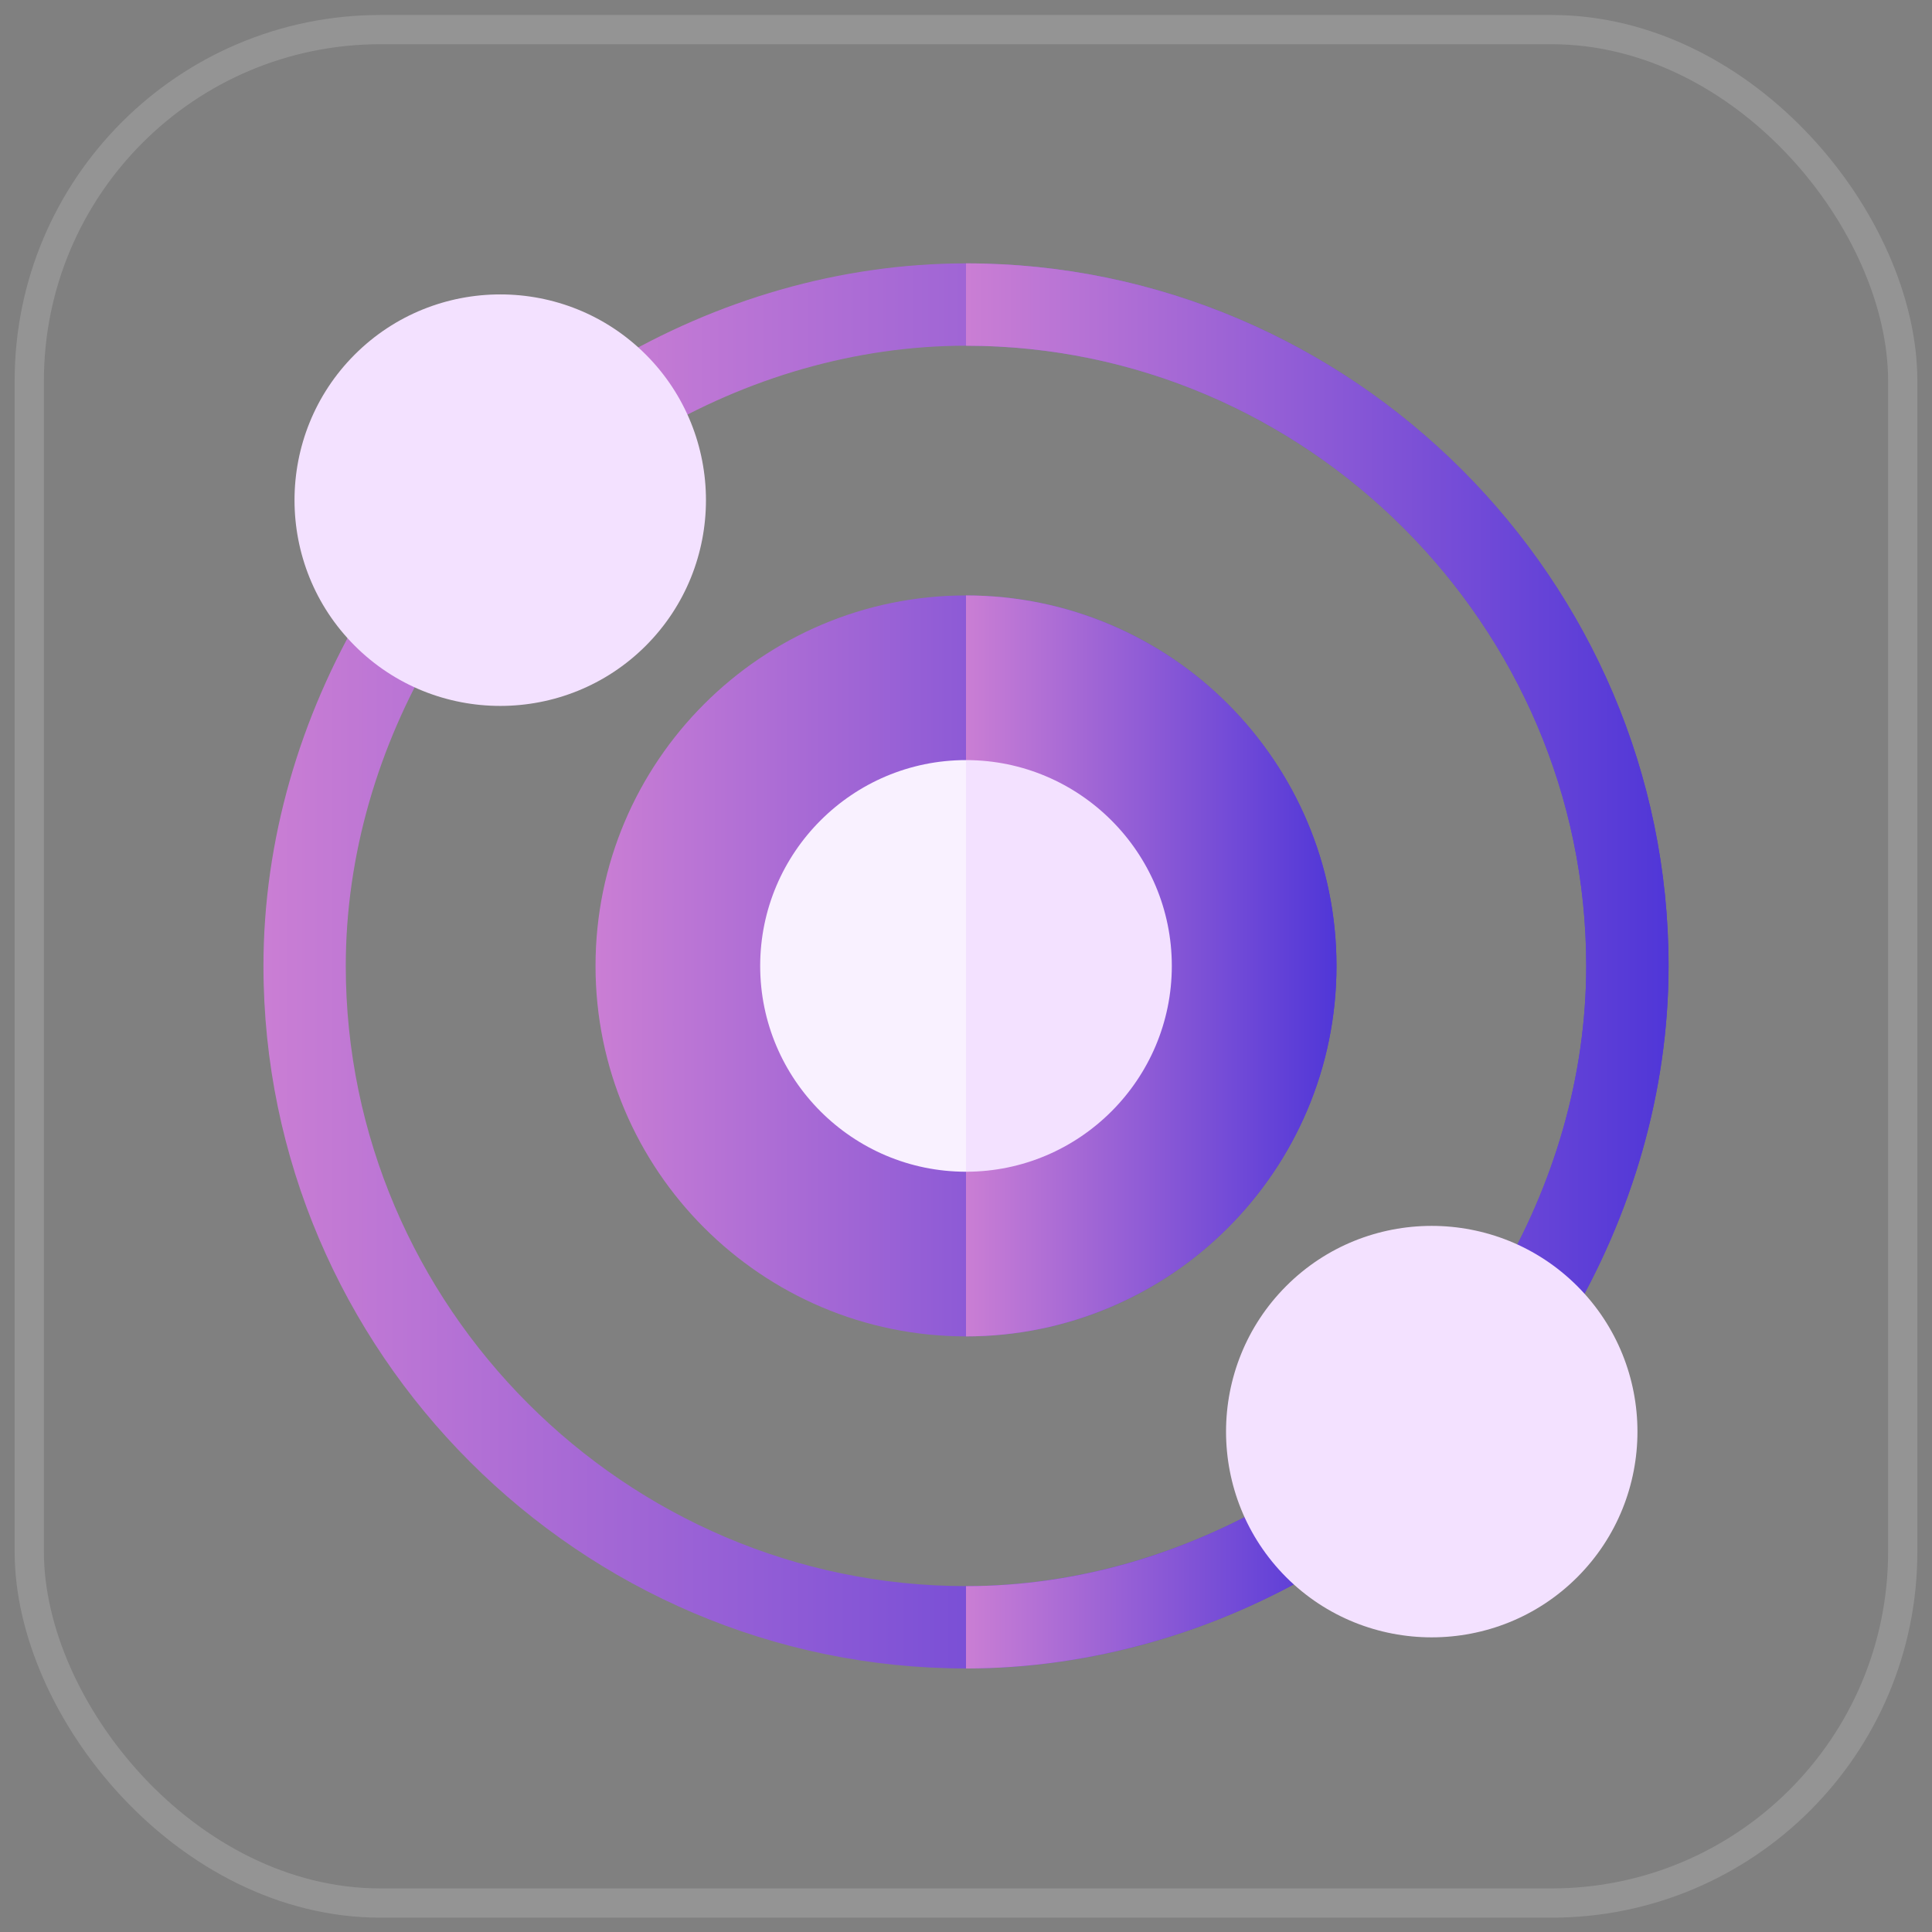
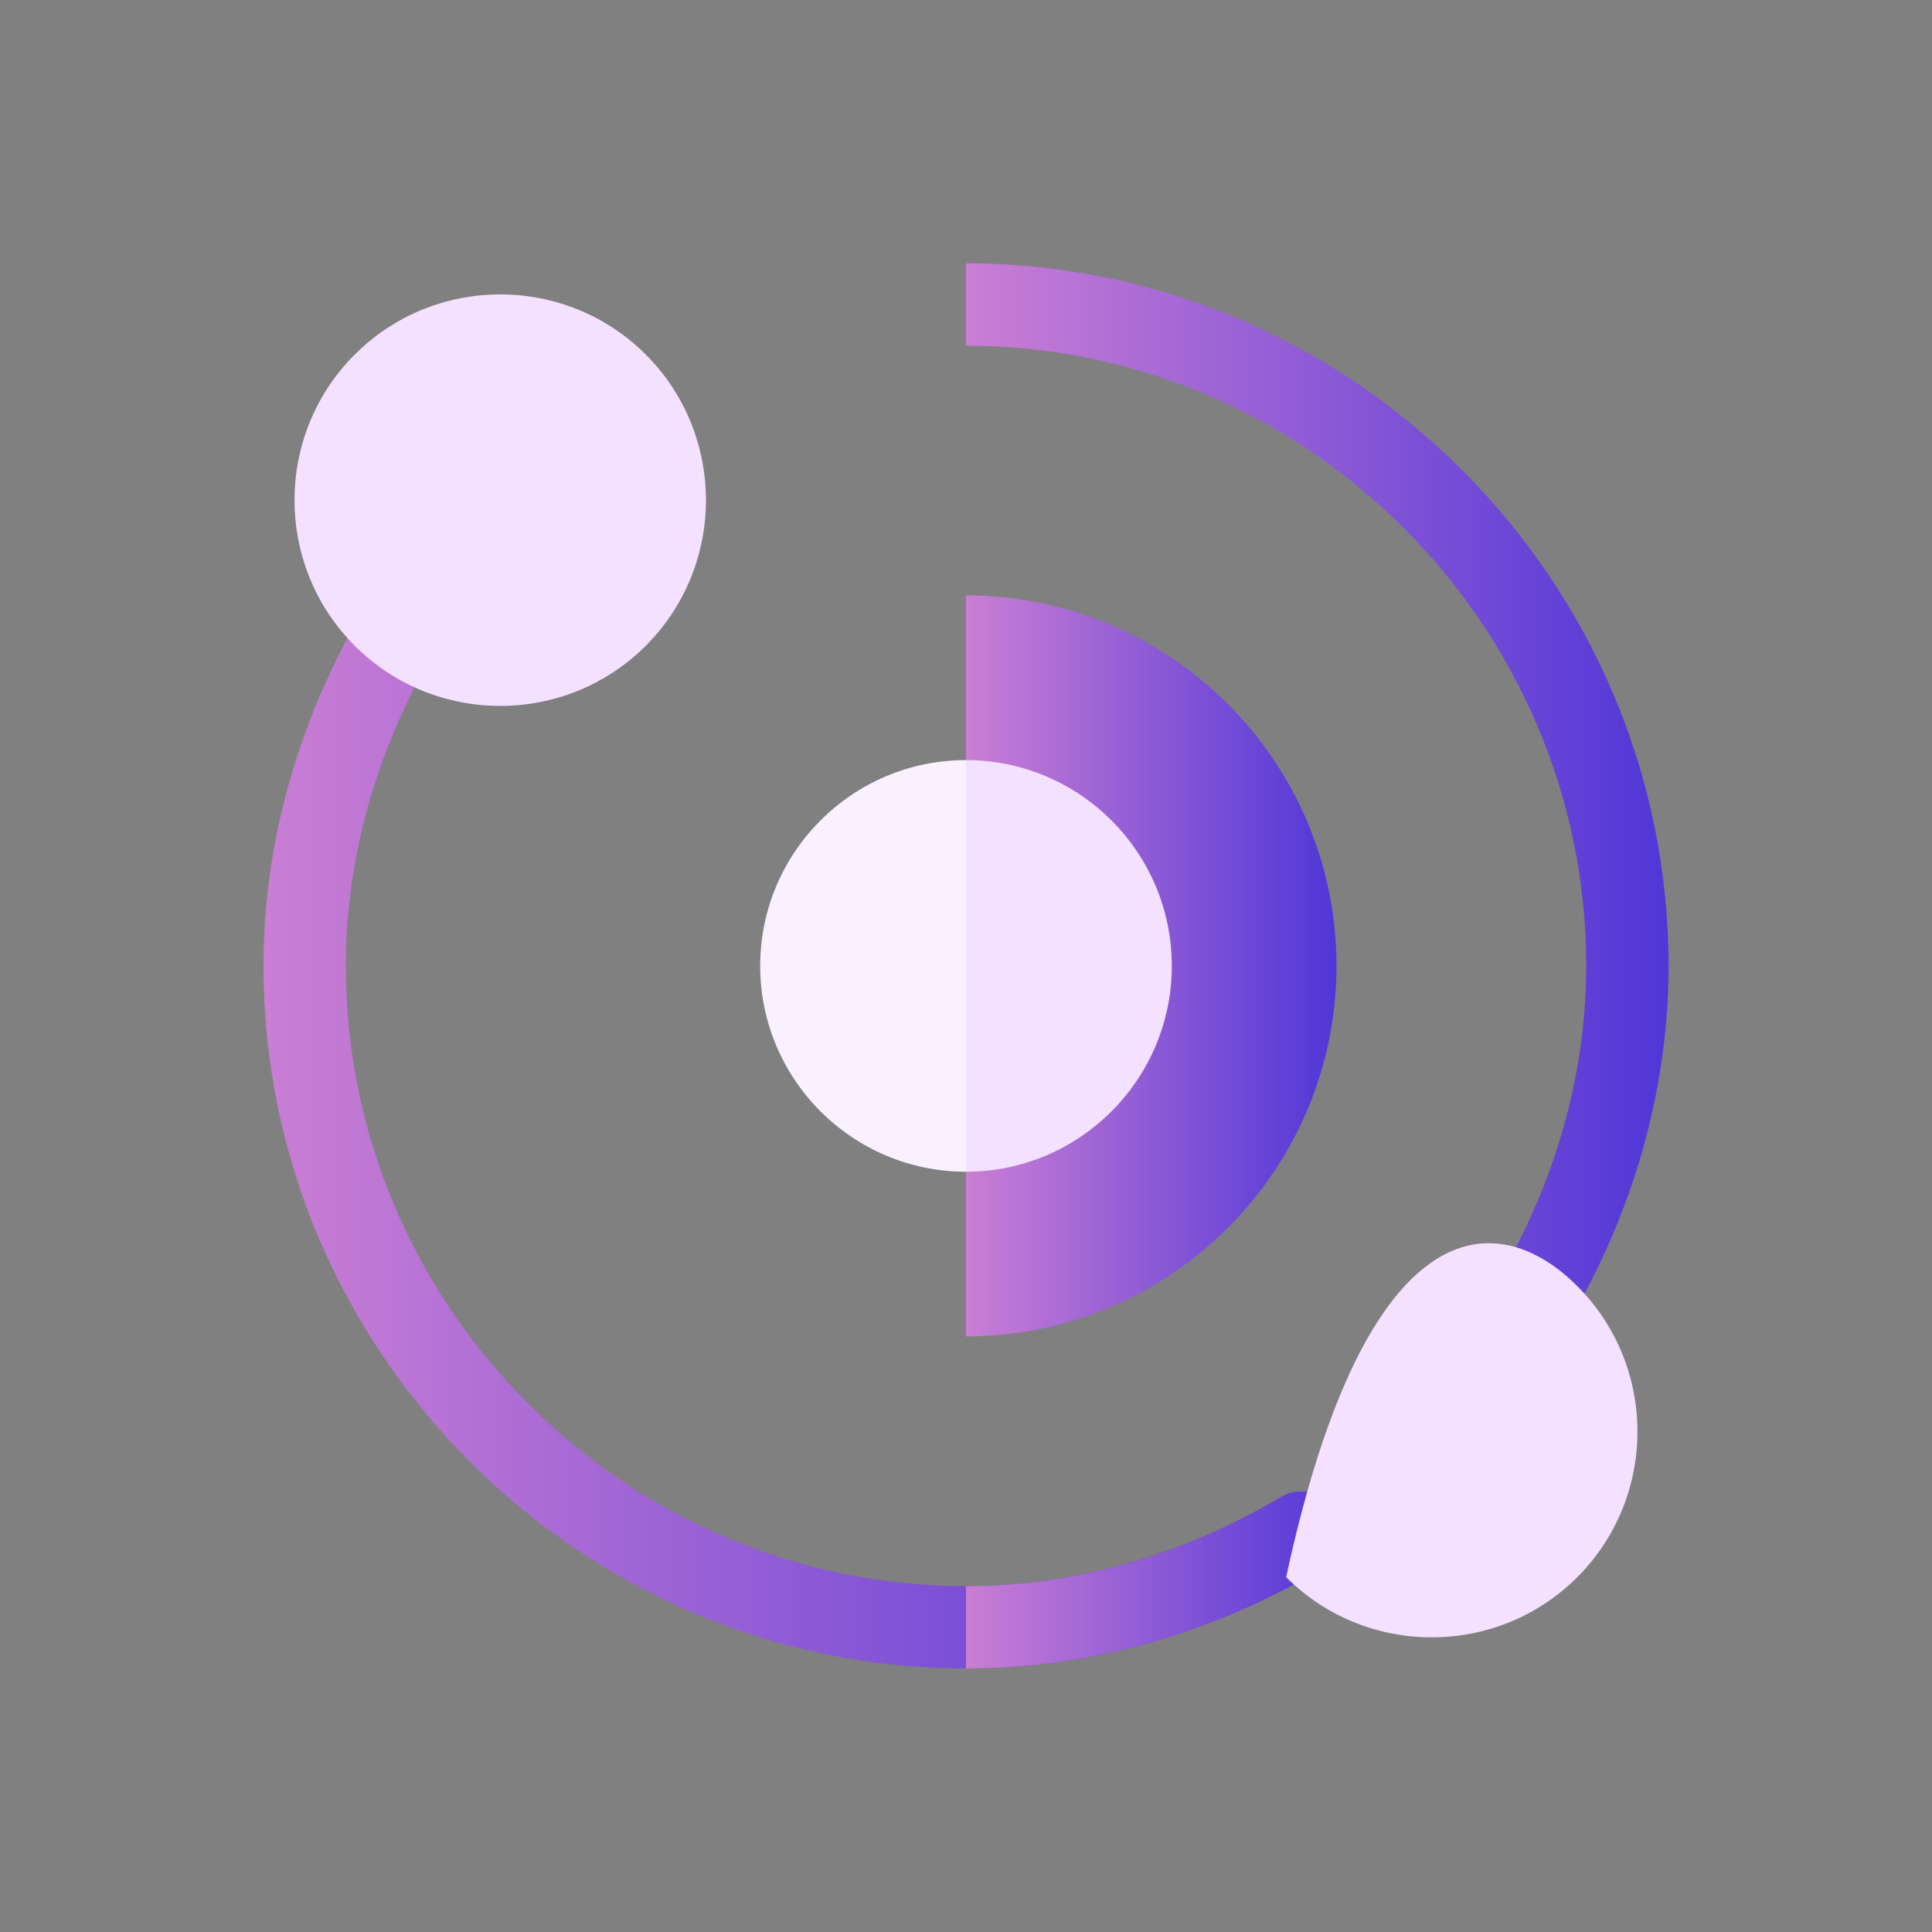
<svg xmlns="http://www.w3.org/2000/svg" width="66" height="66" viewBox="0 0 66 66" fill="none">
  <rect x="0" y="0" width="66" height="66" fill="#808080" stroke="none" />
-   <rect x="1" y="1.011" width="64" height="64" rx="12" stroke="white" stroke-opacity="0.16" />
  <path d="M33 56.997C19.819 56.997 9 46.179 9 32.997C9 28.704 10.247 24.489 12.428 20.812C12.824 20.14 13.689 19.924 14.353 20.319C15.021 20.715 15.243 21.578 14.845 22.245C12.922 25.491 11.812 29.208 11.812 32.997C11.812 44.629 21.368 54.184 33 54.184C36.793 54.184 40.512 53.075 43.747 51.151C44.415 50.751 45.277 50.973 45.675 51.641C46.074 52.308 45.854 53.172 45.187 53.568C41.512 55.75 37.298 56.997 33 56.997Z" fill="url(#paint0_linear_822_8306)" />
-   <path d="M51.647 45.675C50.98 45.278 50.757 44.416 51.155 43.748C53.078 40.503 54.188 36.786 54.188 32.997C54.188 21.365 44.632 11.81 33.001 11.81C29.207 11.81 25.489 12.92 22.253 14.844C21.586 15.242 20.723 15.022 20.325 14.353C19.927 13.686 20.147 12.822 20.814 12.427C24.489 10.244 28.702 8.997 33.001 8.997C46.181 8.997 57.001 19.815 57.001 32.997C57.001 37.29 55.753 41.505 53.572 45.182C53.178 45.852 52.314 46.07 51.647 45.675Z" fill="url(#paint1_linear_822_8306)" />
  <path d="M12.117 22.058C9.376 19.317 9.376 14.855 12.117 12.114C14.856 9.374 19.319 9.37 22.063 12.114C24.801 14.856 24.801 19.316 22.063 22.058C19.324 24.797 14.864 24.805 12.117 22.058Z" fill="#F3E1FF" />
-   <path d="M33 45.653C26.021 45.653 20.344 39.976 20.344 32.997C20.344 26.018 26.021 20.341 33 20.341C39.979 20.341 45.656 26.018 45.656 32.997C45.656 39.976 39.979 45.653 33 45.653Z" fill="url(#paint2_linear_822_8306)" />
  <path d="M33 40.028C29.122 40.028 25.969 36.874 25.969 32.997C25.969 29.12 29.122 25.966 33 25.966C36.878 25.966 40.031 29.12 40.031 32.997C40.031 36.874 36.878 40.028 33 40.028Z" fill="#F9F1FF" />
  <path d="M45.187 53.568C45.854 53.172 46.074 52.309 45.675 51.641C45.277 50.974 44.415 50.751 43.747 51.151C40.512 53.075 36.793 54.185 33 54.185V56.998C37.298 56.998 41.512 55.75 45.187 53.568Z" fill="url(#paint3_linear_822_8306)" />
  <path d="M54.188 32.997C54.188 36.786 53.078 40.503 51.155 43.749C50.757 44.416 50.979 45.278 51.647 45.675C52.313 46.07 53.178 45.852 53.572 45.182C55.753 41.505 57 37.29 57 32.997C57 19.815 46.181 8.997 33 8.997V11.81C44.632 11.81 54.188 21.365 54.188 32.997Z" fill="url(#paint4_linear_822_8306)" />
  <path d="M45.656 32.997C45.656 26.018 39.979 20.341 33 20.341V45.653C39.979 45.653 45.656 39.976 45.656 32.997Z" fill="url(#paint5_linear_822_8306)" />
  <path d="M40.031 32.997C40.031 29.12 36.878 25.966 33 25.966V40.028C36.878 40.028 40.031 36.874 40.031 32.997Z" fill="#F3E1FF" />
-   <path d="M43.937 53.879C41.199 51.136 41.199 46.677 43.937 43.935C46.673 41.194 51.136 41.191 53.882 43.935C56.623 46.676 56.623 51.138 53.882 53.879C51.142 56.619 46.678 56.62 43.937 53.879Z" fill="#F3E1FF" />
+   <path d="M43.937 53.879C46.673 41.194 51.136 41.191 53.882 43.935C56.623 46.676 56.623 51.138 53.882 53.879C51.142 56.619 46.678 56.62 43.937 53.879Z" fill="#F3E1FF" />
  <defs>
    <linearGradient id="paint0_linear_822_8306" x1="6.974" y1="48.347" x2="61.421" y2="48.347" gradientUnits="userSpaceOnUse">
      <stop stop-color="#D182D4" />
      <stop offset="1" stop-color="#1C18D9" />
    </linearGradient>
    <linearGradient id="paint1_linear_822_8306" x1="18.1" y1="37.222" x2="72.547" y2="37.222" gradientUnits="userSpaceOnUse">
      <stop stop-color="#D182D4" />
      <stop offset="1" stop-color="#1C18D9" />
    </linearGradient>
    <linearGradient id="paint2_linear_822_8306" x1="18.953" y1="39.716" x2="56.328" y2="39.716" gradientUnits="userSpaceOnUse">
      <stop stop-color="#D182D4" />
      <stop offset="1" stop-color="#1C18D9" />
    </linearGradient>
    <linearGradient id="paint3_linear_822_8306" x1="32.292" y1="55.579" x2="51.302" y2="55.579" gradientUnits="userSpaceOnUse">
      <stop stop-color="#D182D4" />
      <stop offset="1" stop-color="#1C18D9" />
    </linearGradient>
    <linearGradient id="paint4_linear_822_8306" x1="31.681" y1="37.222" x2="67.119" y2="37.222" gradientUnits="userSpaceOnUse">
      <stop stop-color="#D182D4" />
      <stop offset="1" stop-color="#1C18D9" />
    </linearGradient>
    <linearGradient id="paint5_linear_822_8306" x1="32.304" y1="39.716" x2="50.992" y2="39.716" gradientUnits="userSpaceOnUse">
      <stop stop-color="#D182D4" />
      <stop offset="1" stop-color="#1C18D9" />
    </linearGradient>
  </defs>
</svg>